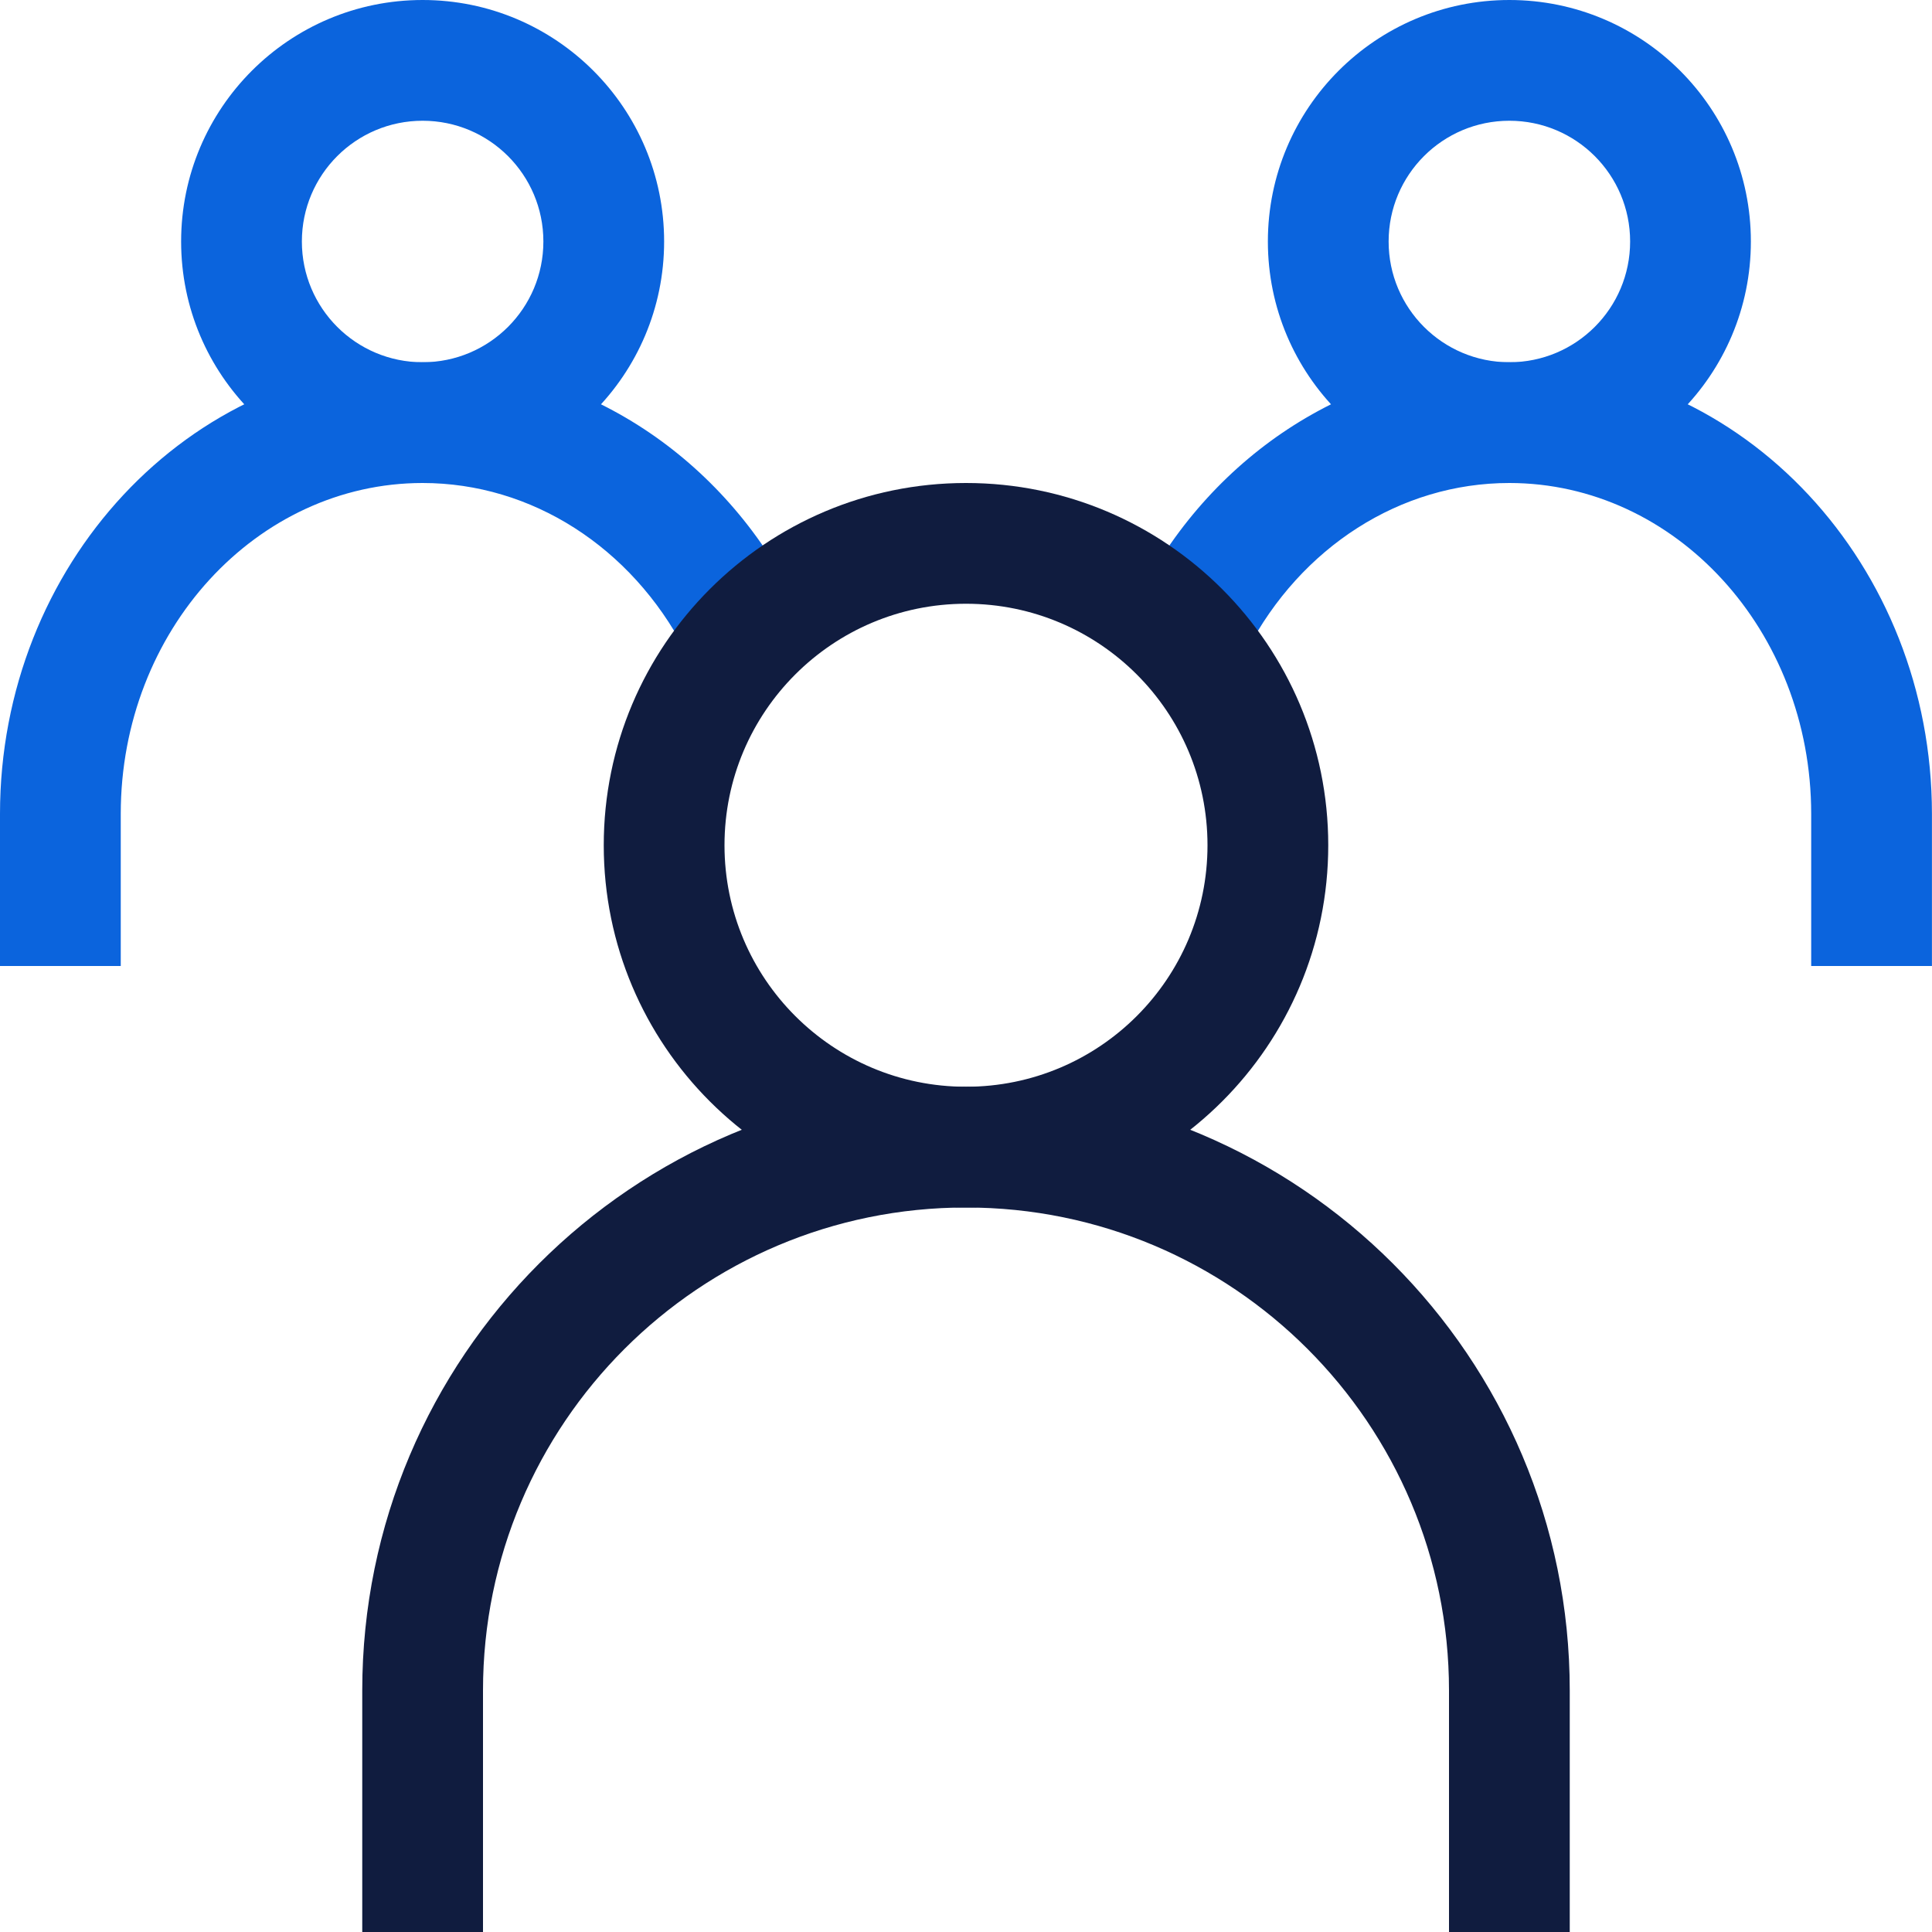
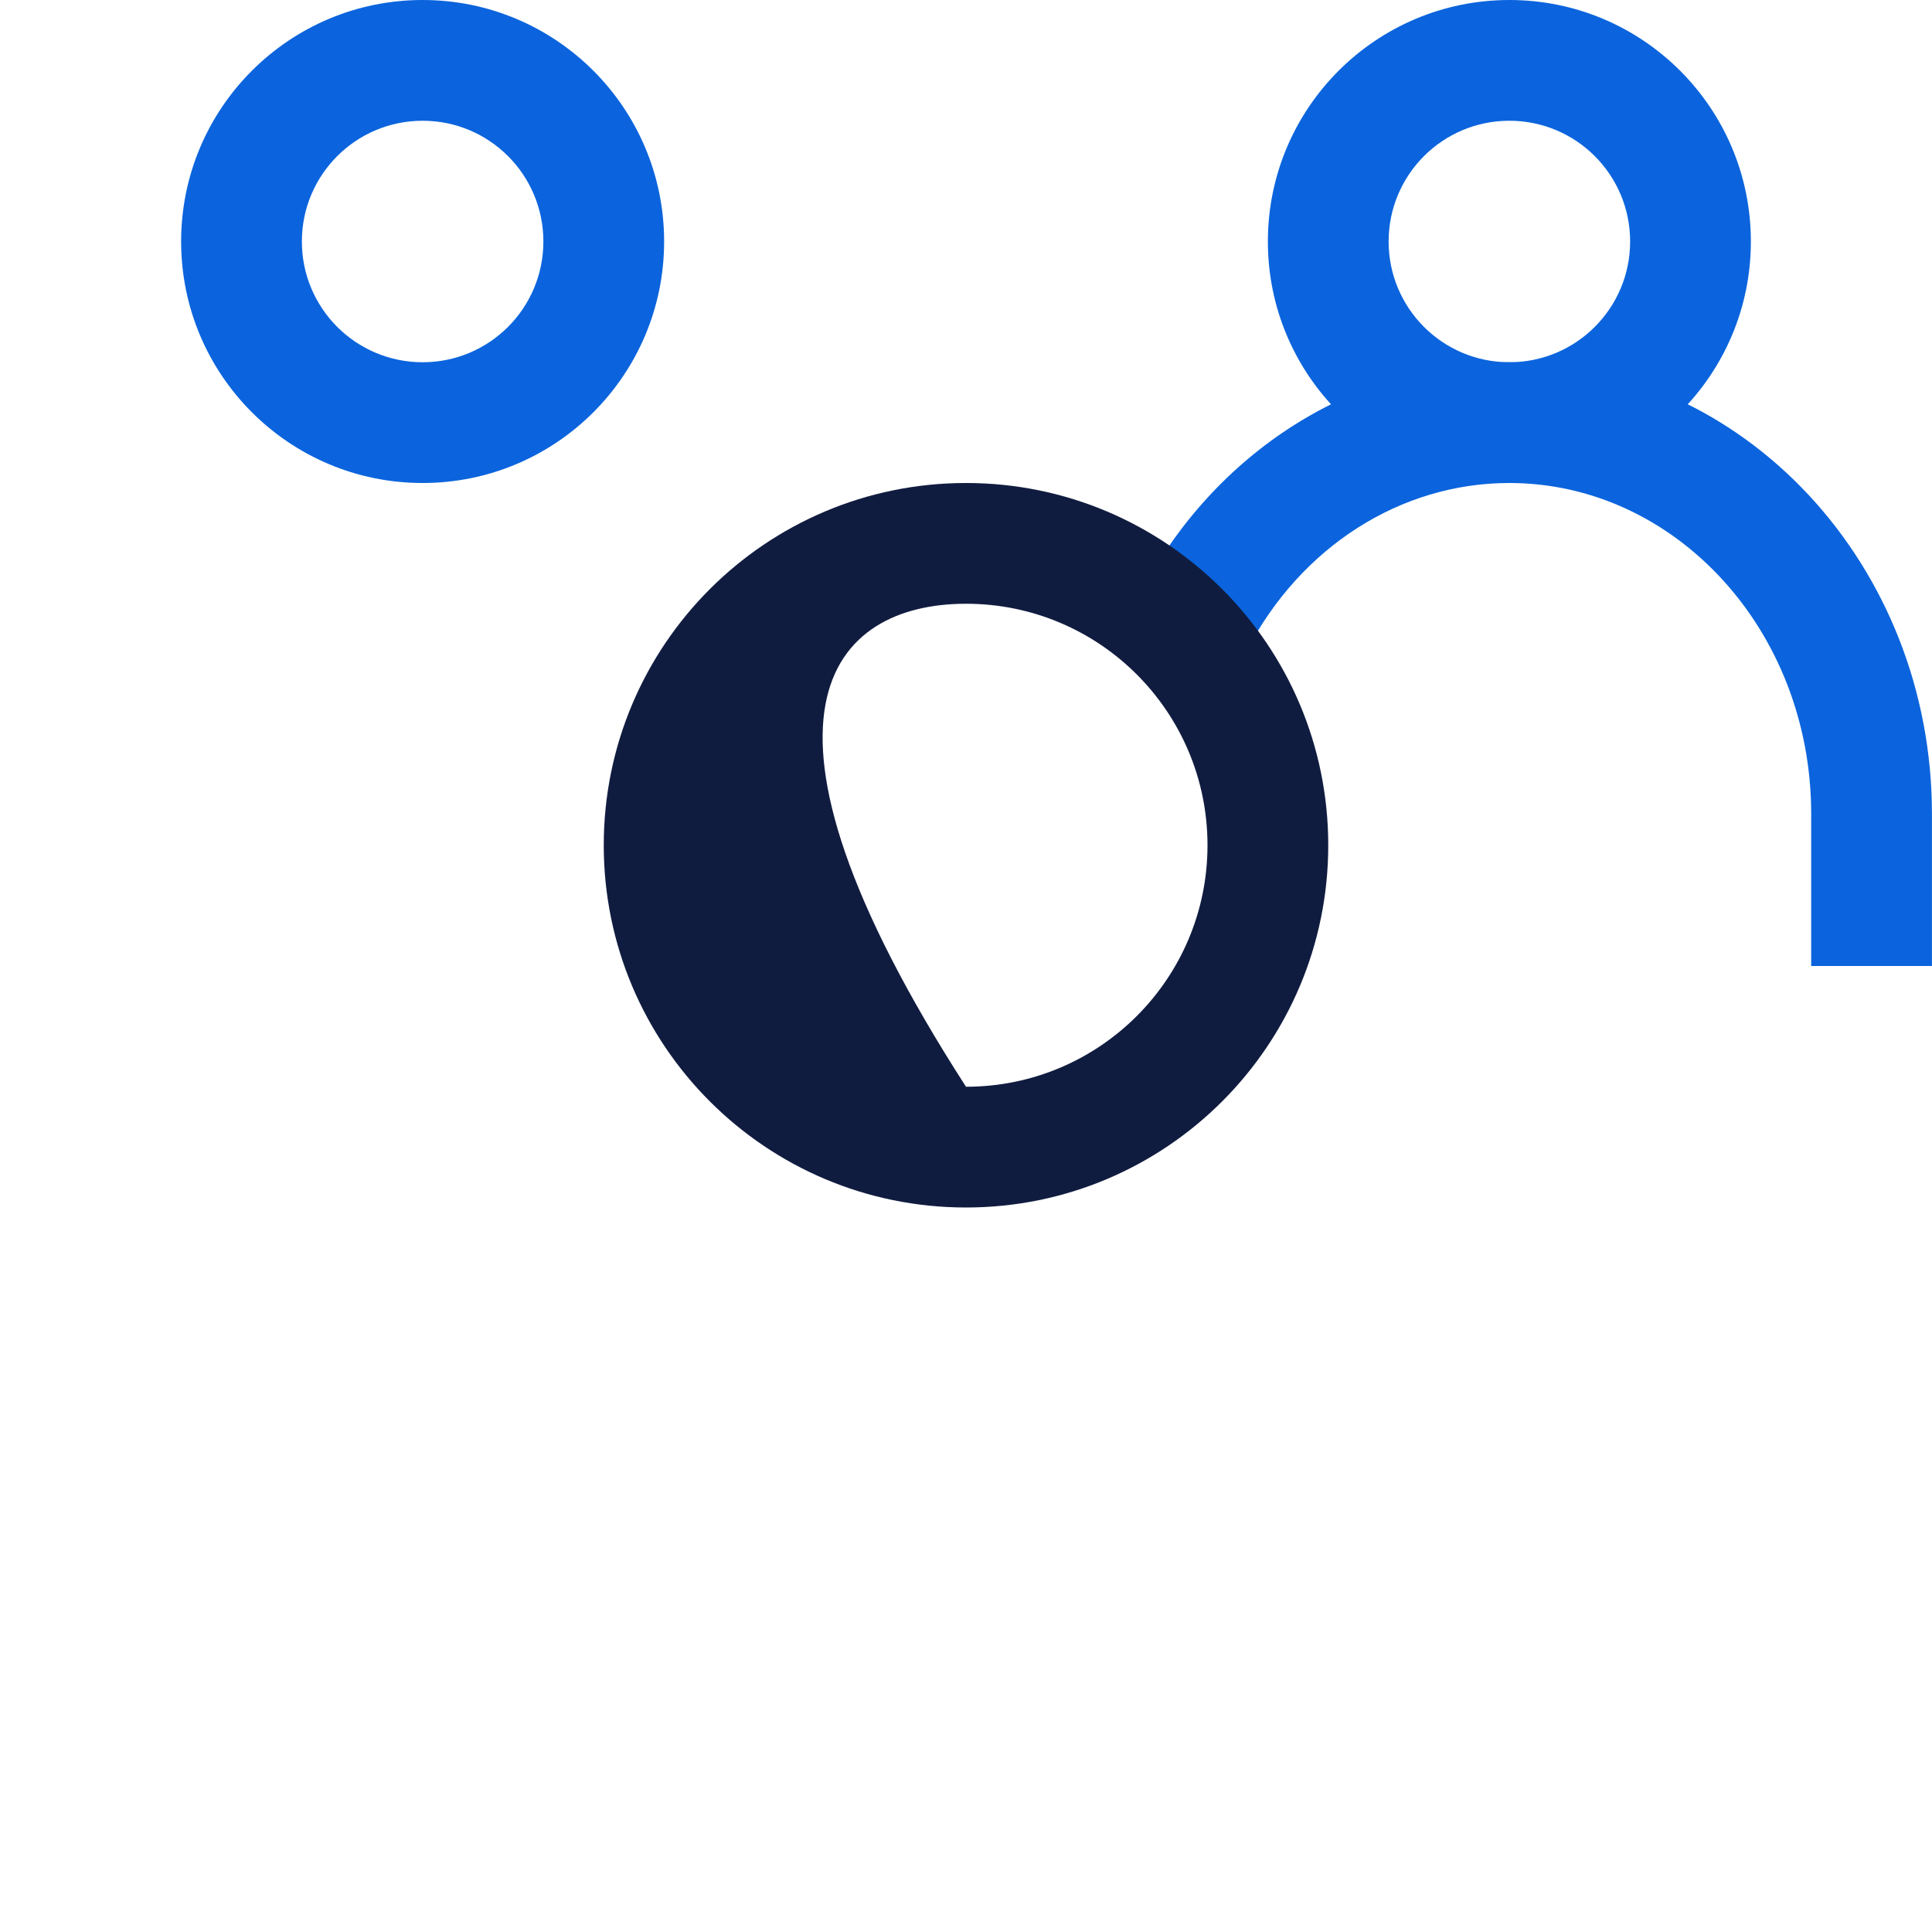
<svg xmlns="http://www.w3.org/2000/svg" width="32" height="32" viewBox="0 0 32 32" fill="none">
  <g clip-path="url(#clip0_4381_4692)">
-     <path d="M13.117 9.839C11.893 7.495 9.574 6 7 6C3.117 6 0 9.366 0 13.481V16H2V13.481C2 10.438 4.257 8 7 8C8.806 8 10.455 9.063 11.344 10.765L13.117 9.839Z" fill="#0B64DD" />
    <path fill-rule="evenodd" clip-rule="evenodd" d="M7 8C9.209 8 11 6.209 11 4C11 1.791 9.209 0 7 0C4.791 0 3 1.791 3 4C3 6.209 4.791 8 7 8ZM7 2C8.105 2 9 2.895 9 4C9 5.105 8.105 6 7 6C5.895 6 5 5.105 5 4C5 2.895 5.895 2 7 2Z" fill="#0B64DD" />
    <path d="M20.657 10.764C21.545 9.063 23.193 8 24.999 8C27.743 8 29.999 10.438 29.999 13.481V16H31.999V13.481C31.999 9.366 28.884 6 24.999 6C22.425 6 20.107 7.495 18.884 9.84L20.657 10.764Z" fill="#0B64DD" />
    <path fill-rule="evenodd" clip-rule="evenodd" d="M25 8C22.791 8 21 6.209 21 4C21 1.791 22.791 0 25 0C27.209 0 29 1.791 29 4C29 6.209 27.209 8 25 8ZM25 2C23.895 2 23 2.895 23 4C23 5.105 23.895 6 25 6C26.105 6 27 5.105 27 4C27 2.895 26.105 2 25 2Z" fill="#0B64DD" />
-     <path d="M26 32V28C26 22.477 21.523 18 16 18C10.477 18 6 22.477 6 28V32H8V28C8 23.581 11.581 20 16 20C20.419 20 24 23.581 24 28V32H26Z" fill="#101C3F" />
-     <path fill-rule="evenodd" clip-rule="evenodd" d="M16 20C19.314 20 22 17.314 22 14C22 10.686 19.314 8 16 8C12.686 8 10 10.686 10 14C10 17.314 12.686 20 16 20ZM16 10C18.21 10 20 11.79 20 14C20 16.21 18.21 18 16 18C13.791 18 12 16.209 12 14C12 11.791 13.791 10 16 10Z" fill="#101C3F" />
+     <path fill-rule="evenodd" clip-rule="evenodd" d="M16 20C19.314 20 22 17.314 22 14C22 10.686 19.314 8 16 8C12.686 8 10 10.686 10 14C10 17.314 12.686 20 16 20ZM16 10C18.21 10 20 11.79 20 14C20 16.21 18.21 18 16 18C12 11.791 13.791 10 16 10Z" fill="#101C3F" />
  </g>
  <defs>
    <clipPath id="clip0_4381_4692">
      <rect width="32" height="32" fill="white" />
    </clipPath>
  </defs>
</svg>